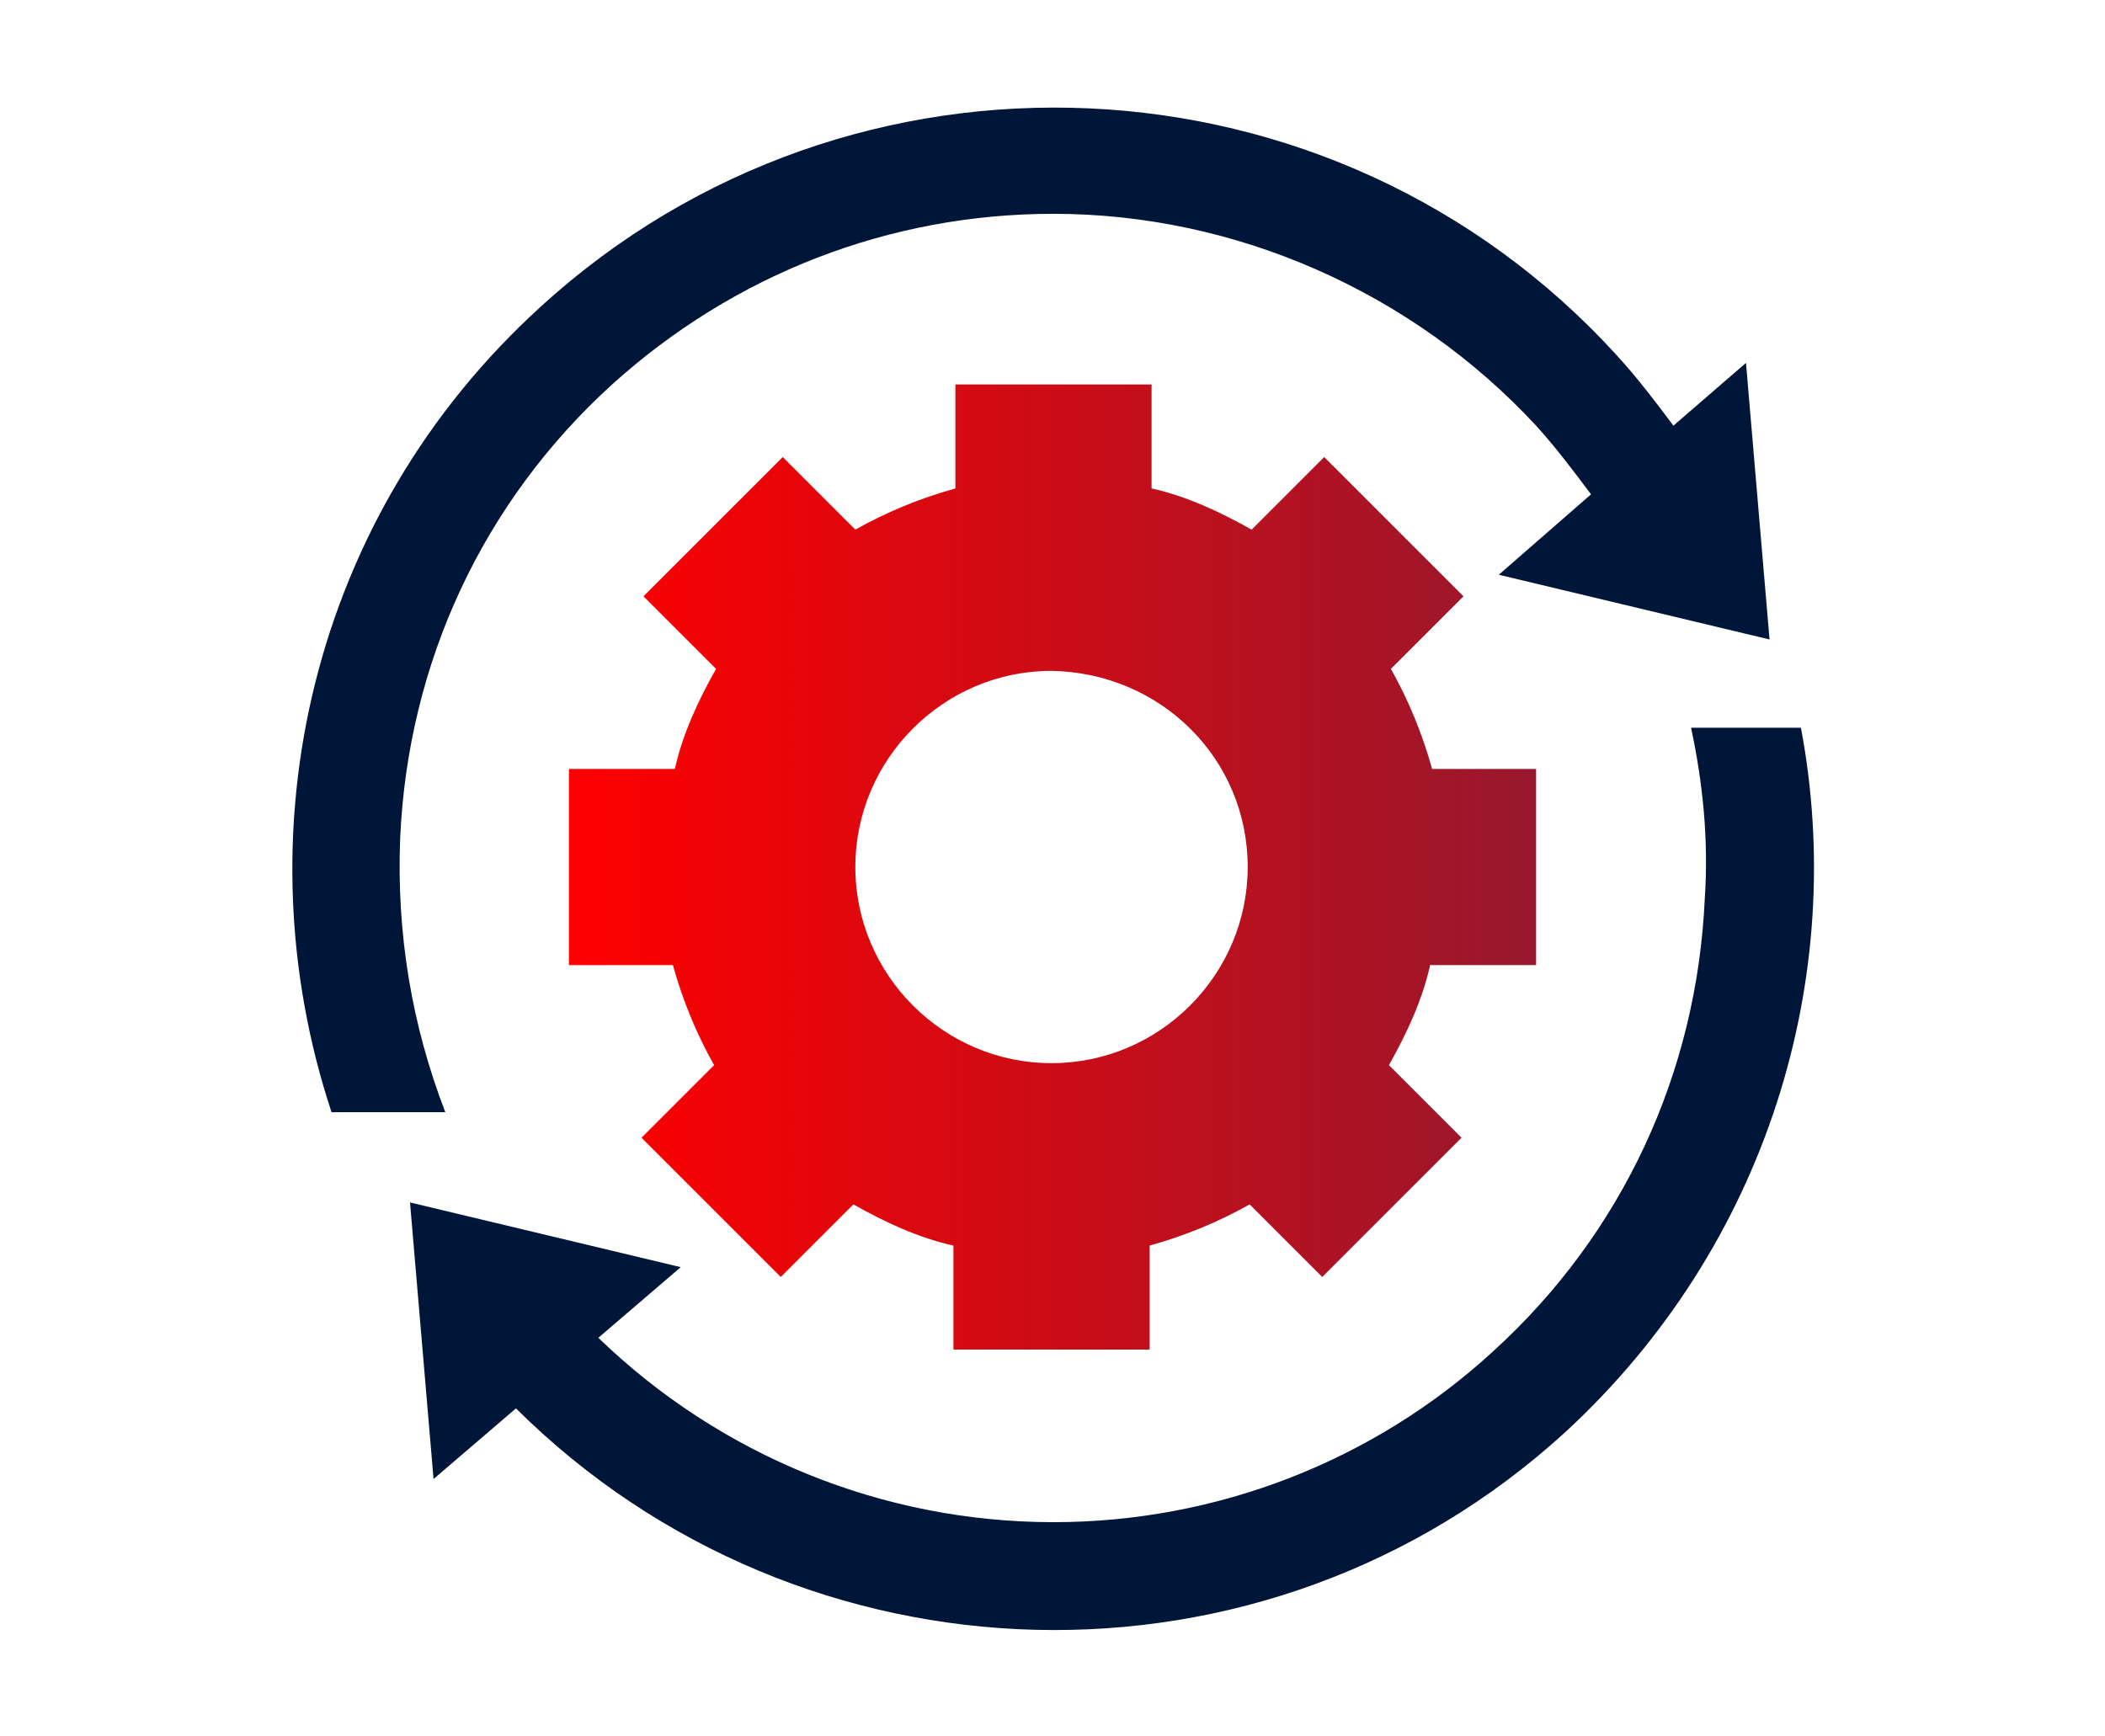
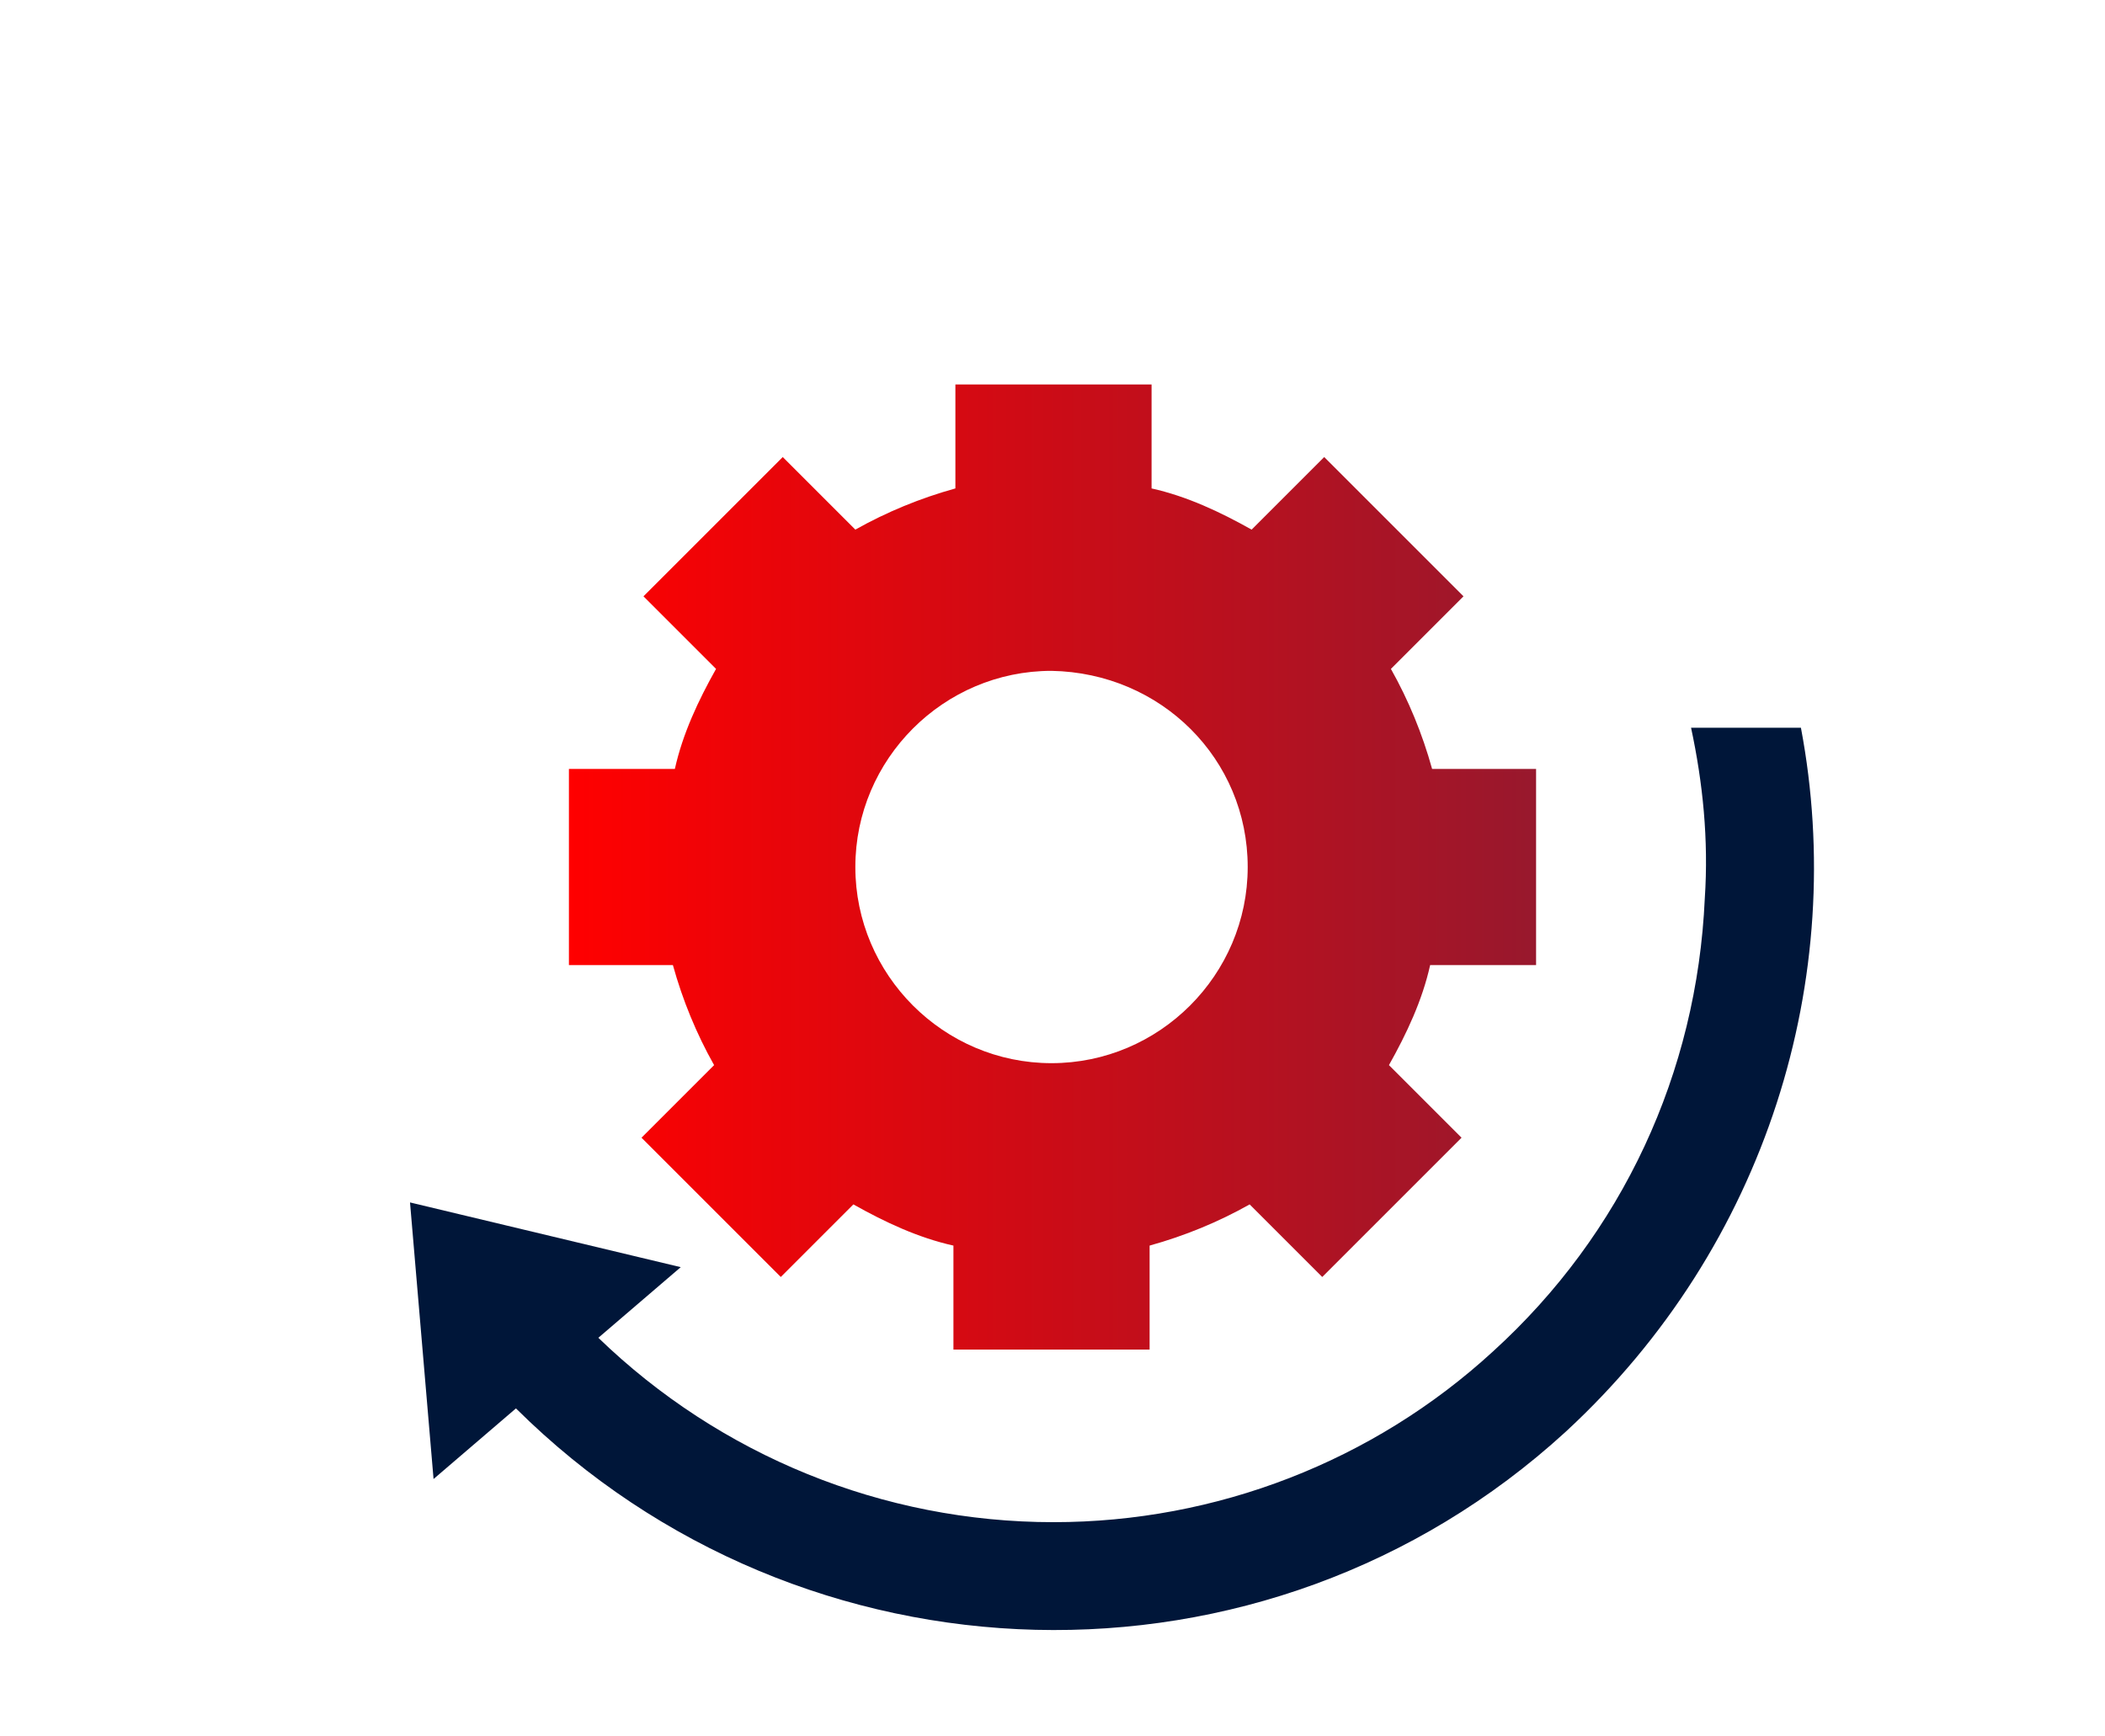
<svg xmlns="http://www.w3.org/2000/svg" version="1.1" id="Ebene_1" x="0px" y="0px" viewBox="0 0 107.3 88.5" style="enable-background:new 0 0 107.3 88.5;" xml:space="preserve">
  <style type="text/css">
	.st0{fill:url(#SVGID_1_);}
	.st1{fill:#001639;}
</style>
  <linearGradient id="SVGID_1_" gradientUnits="userSpaceOnUse" x1="29.032" y1="44.24" x2="78.296" y2="44.24">
    <stop offset="0" style="stop-color:#FF0000" />
    <stop offset="1" style="stop-color:#98182D" />
  </linearGradient>
  <path class="st0" d="M78.3,49.2v-10H73c-0.5-1.8-1.2-3.5-2.1-5.1l3.7-3.7l-7.1-7.1L63.8,27c-1.6-0.9-3.3-1.7-5.1-2.1v-5.3h-10v5.3  c-1.8,0.5-3.5,1.2-5.1,2.1l-3.7-3.7l-7.1,7.1l3.7,3.7c-0.9,1.6-1.7,3.3-2.1,5.1H29v10h5.3c0.5,1.8,1.2,3.5,2.1,5.1l-3.7,3.7l7.1,7.1  l3.7-3.7c1.6,0.9,3.3,1.7,5.1,2.1v5.3h10v-5.3c1.8-0.5,3.5-1.2,5.1-2.1l3.7,3.7l7.1-7.1l-3.7-3.7c0.9-1.6,1.7-3.3,2.1-5.1H78.3z   M63.6,44.2c0,5.5-4.5,10-10,10c-5.5,0-10-4.5-10-10c0-5.5,4.5-10,10-10C59.2,34.3,63.6,38.7,63.6,44.2z" />
  <g>
-     <path class="st1" d="M20.4,42.7c0.4-8.9,4.2-17.1,10.8-23.1c6.2-5.6,14.1-8.7,22.5-8.7c9.3,0,18.3,4,24.6,10.8   c1,1.1,1.9,2.3,2.8,3.5l-4.7,4.1l13.8,3.3l-1.2-14.1l-3.7,3.2c-0.9-1.2-1.8-2.4-2.9-3.6c-14.4-15.8-39-16.9-54.8-2.5   C15.8,26.3,12.2,42.5,16.9,56.7h5.8C21,52.3,20.2,47.6,20.4,42.7z" />
    <path class="st1" d="M91.8,37.1h-5.6c0.6,2.8,0.9,5.7,0.7,8.7c-0.4,8.9-4.2,17.1-10.8,23.1C70,74.5,62,77.6,53.7,77.6   c-8.7,0-17-3.4-23.2-9.4l4.2-3.6l-13.8-3.3l1.2,14.1l4.2-3.6c14.6,14.5,38.2,15.2,53.5,1.2C90.1,63.5,94.2,49.8,91.8,37.1z" />
  </g>
</svg>